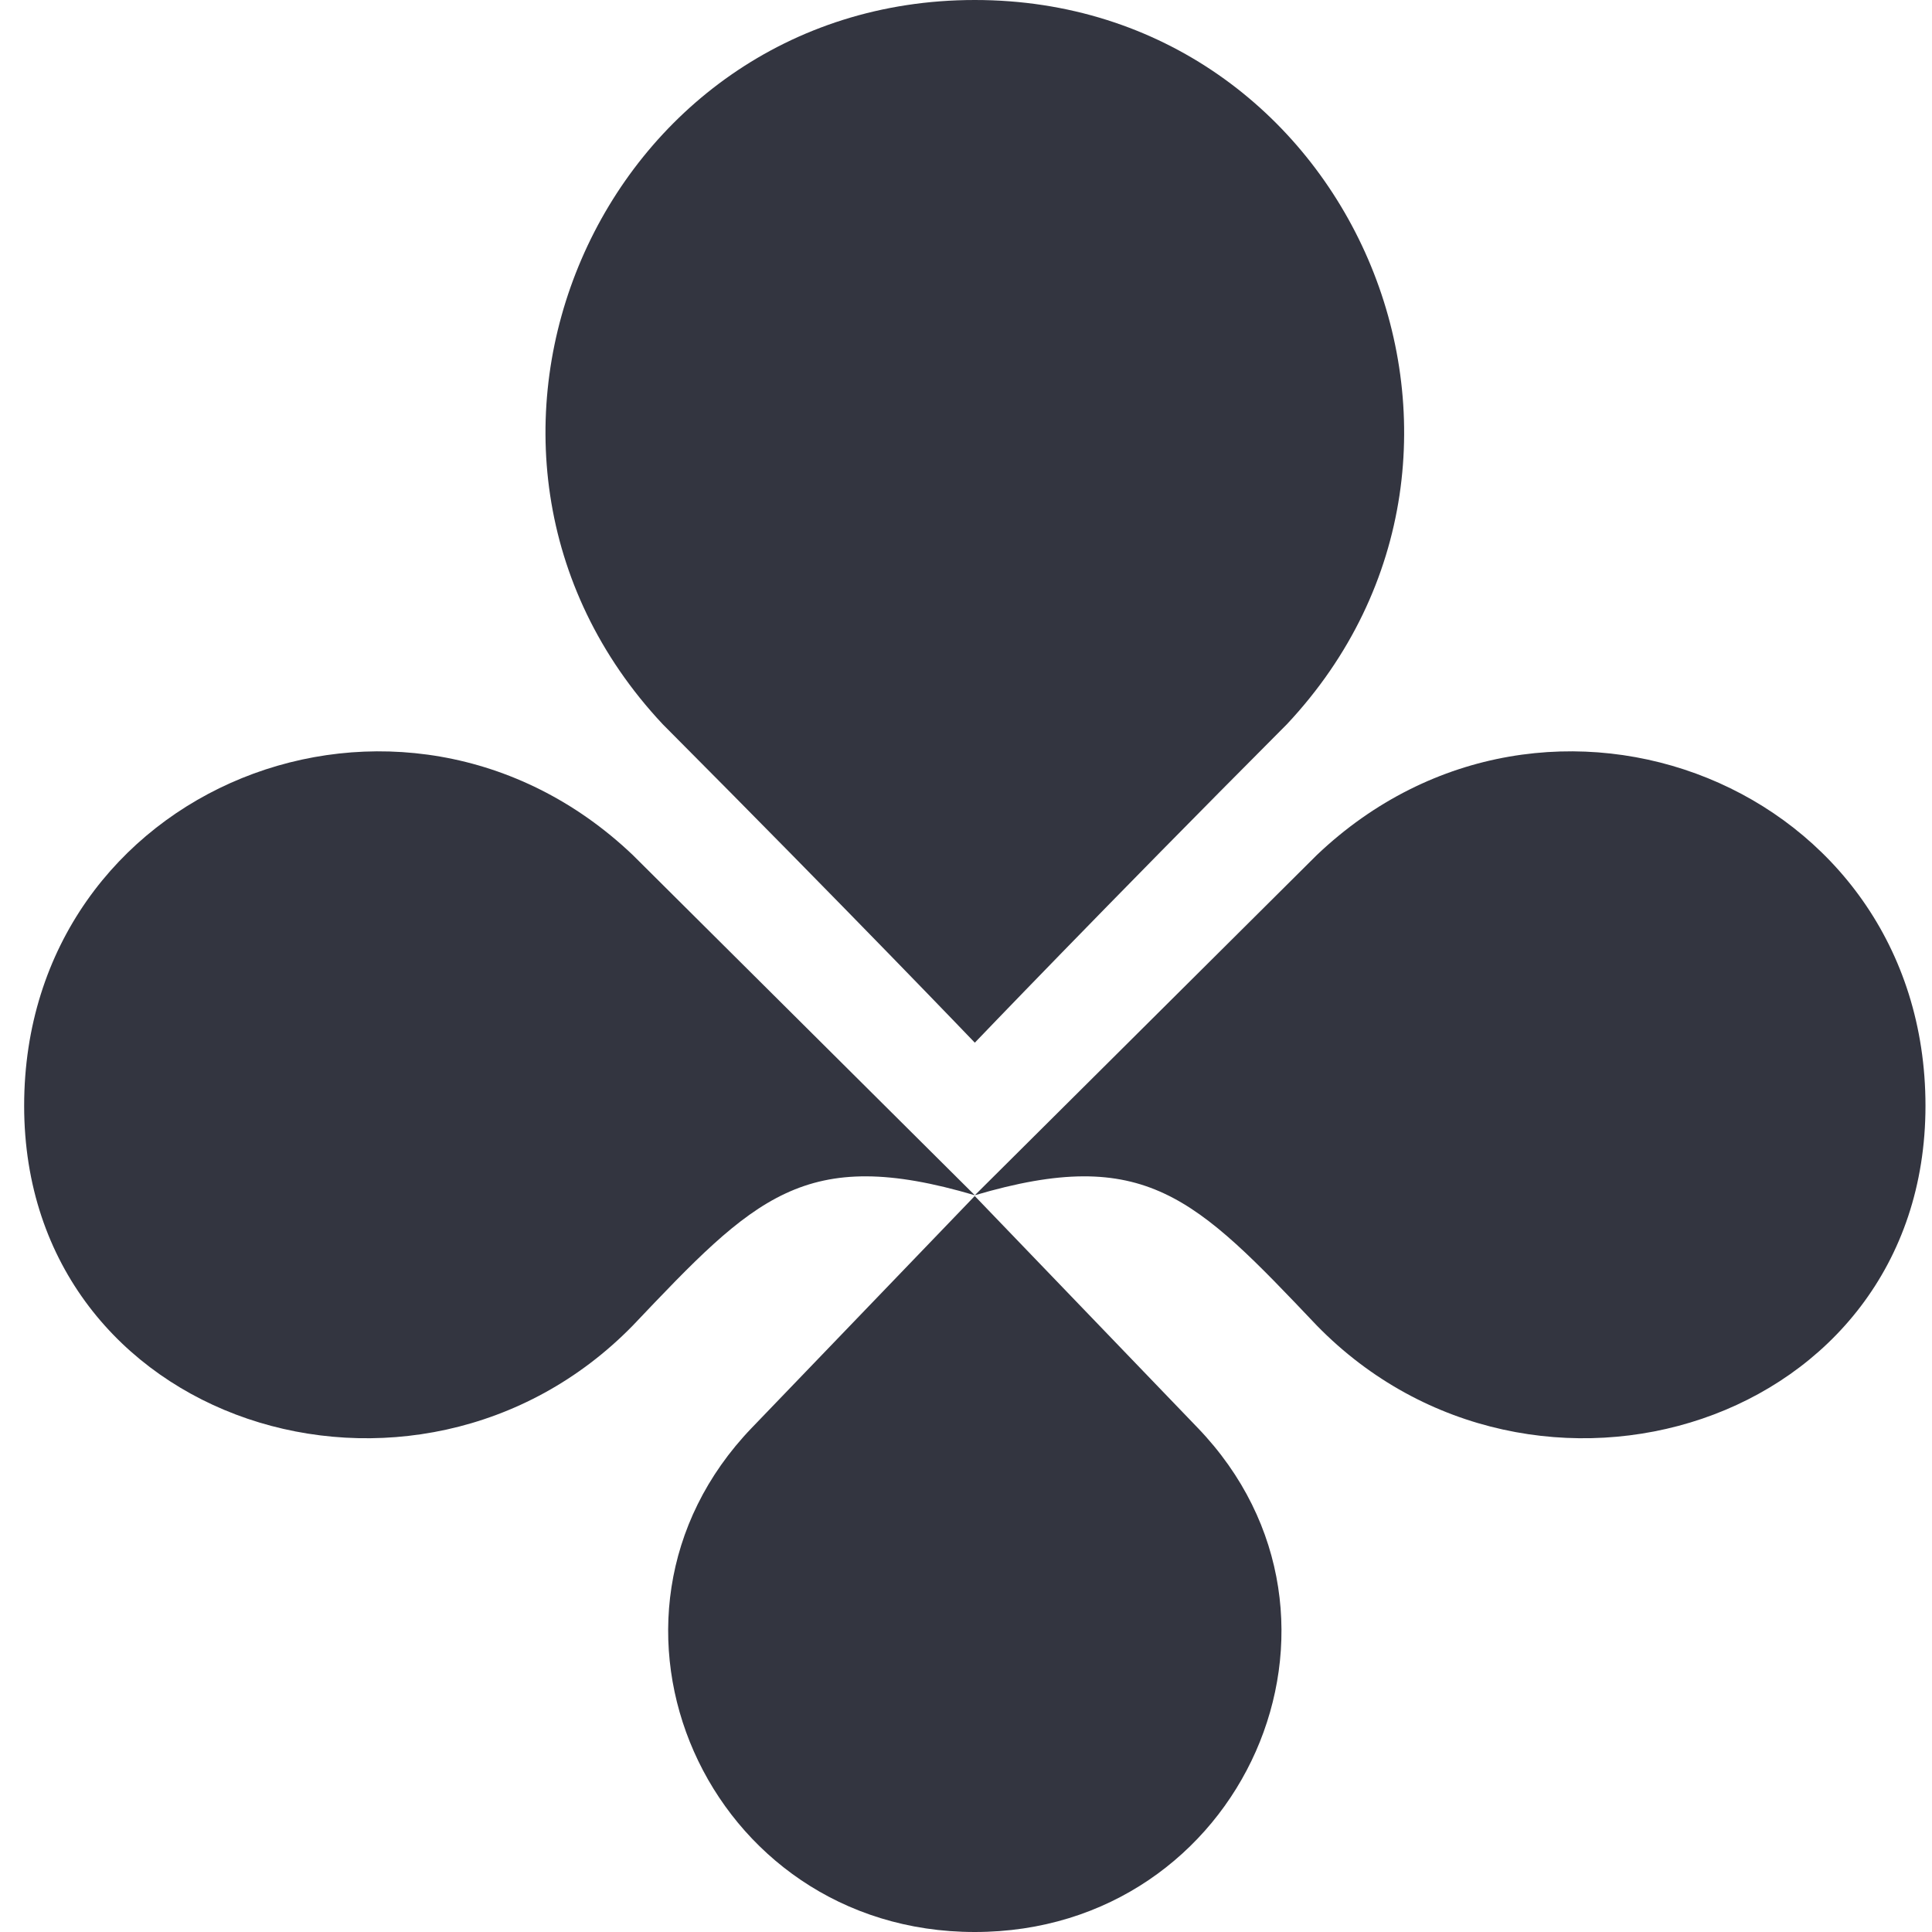
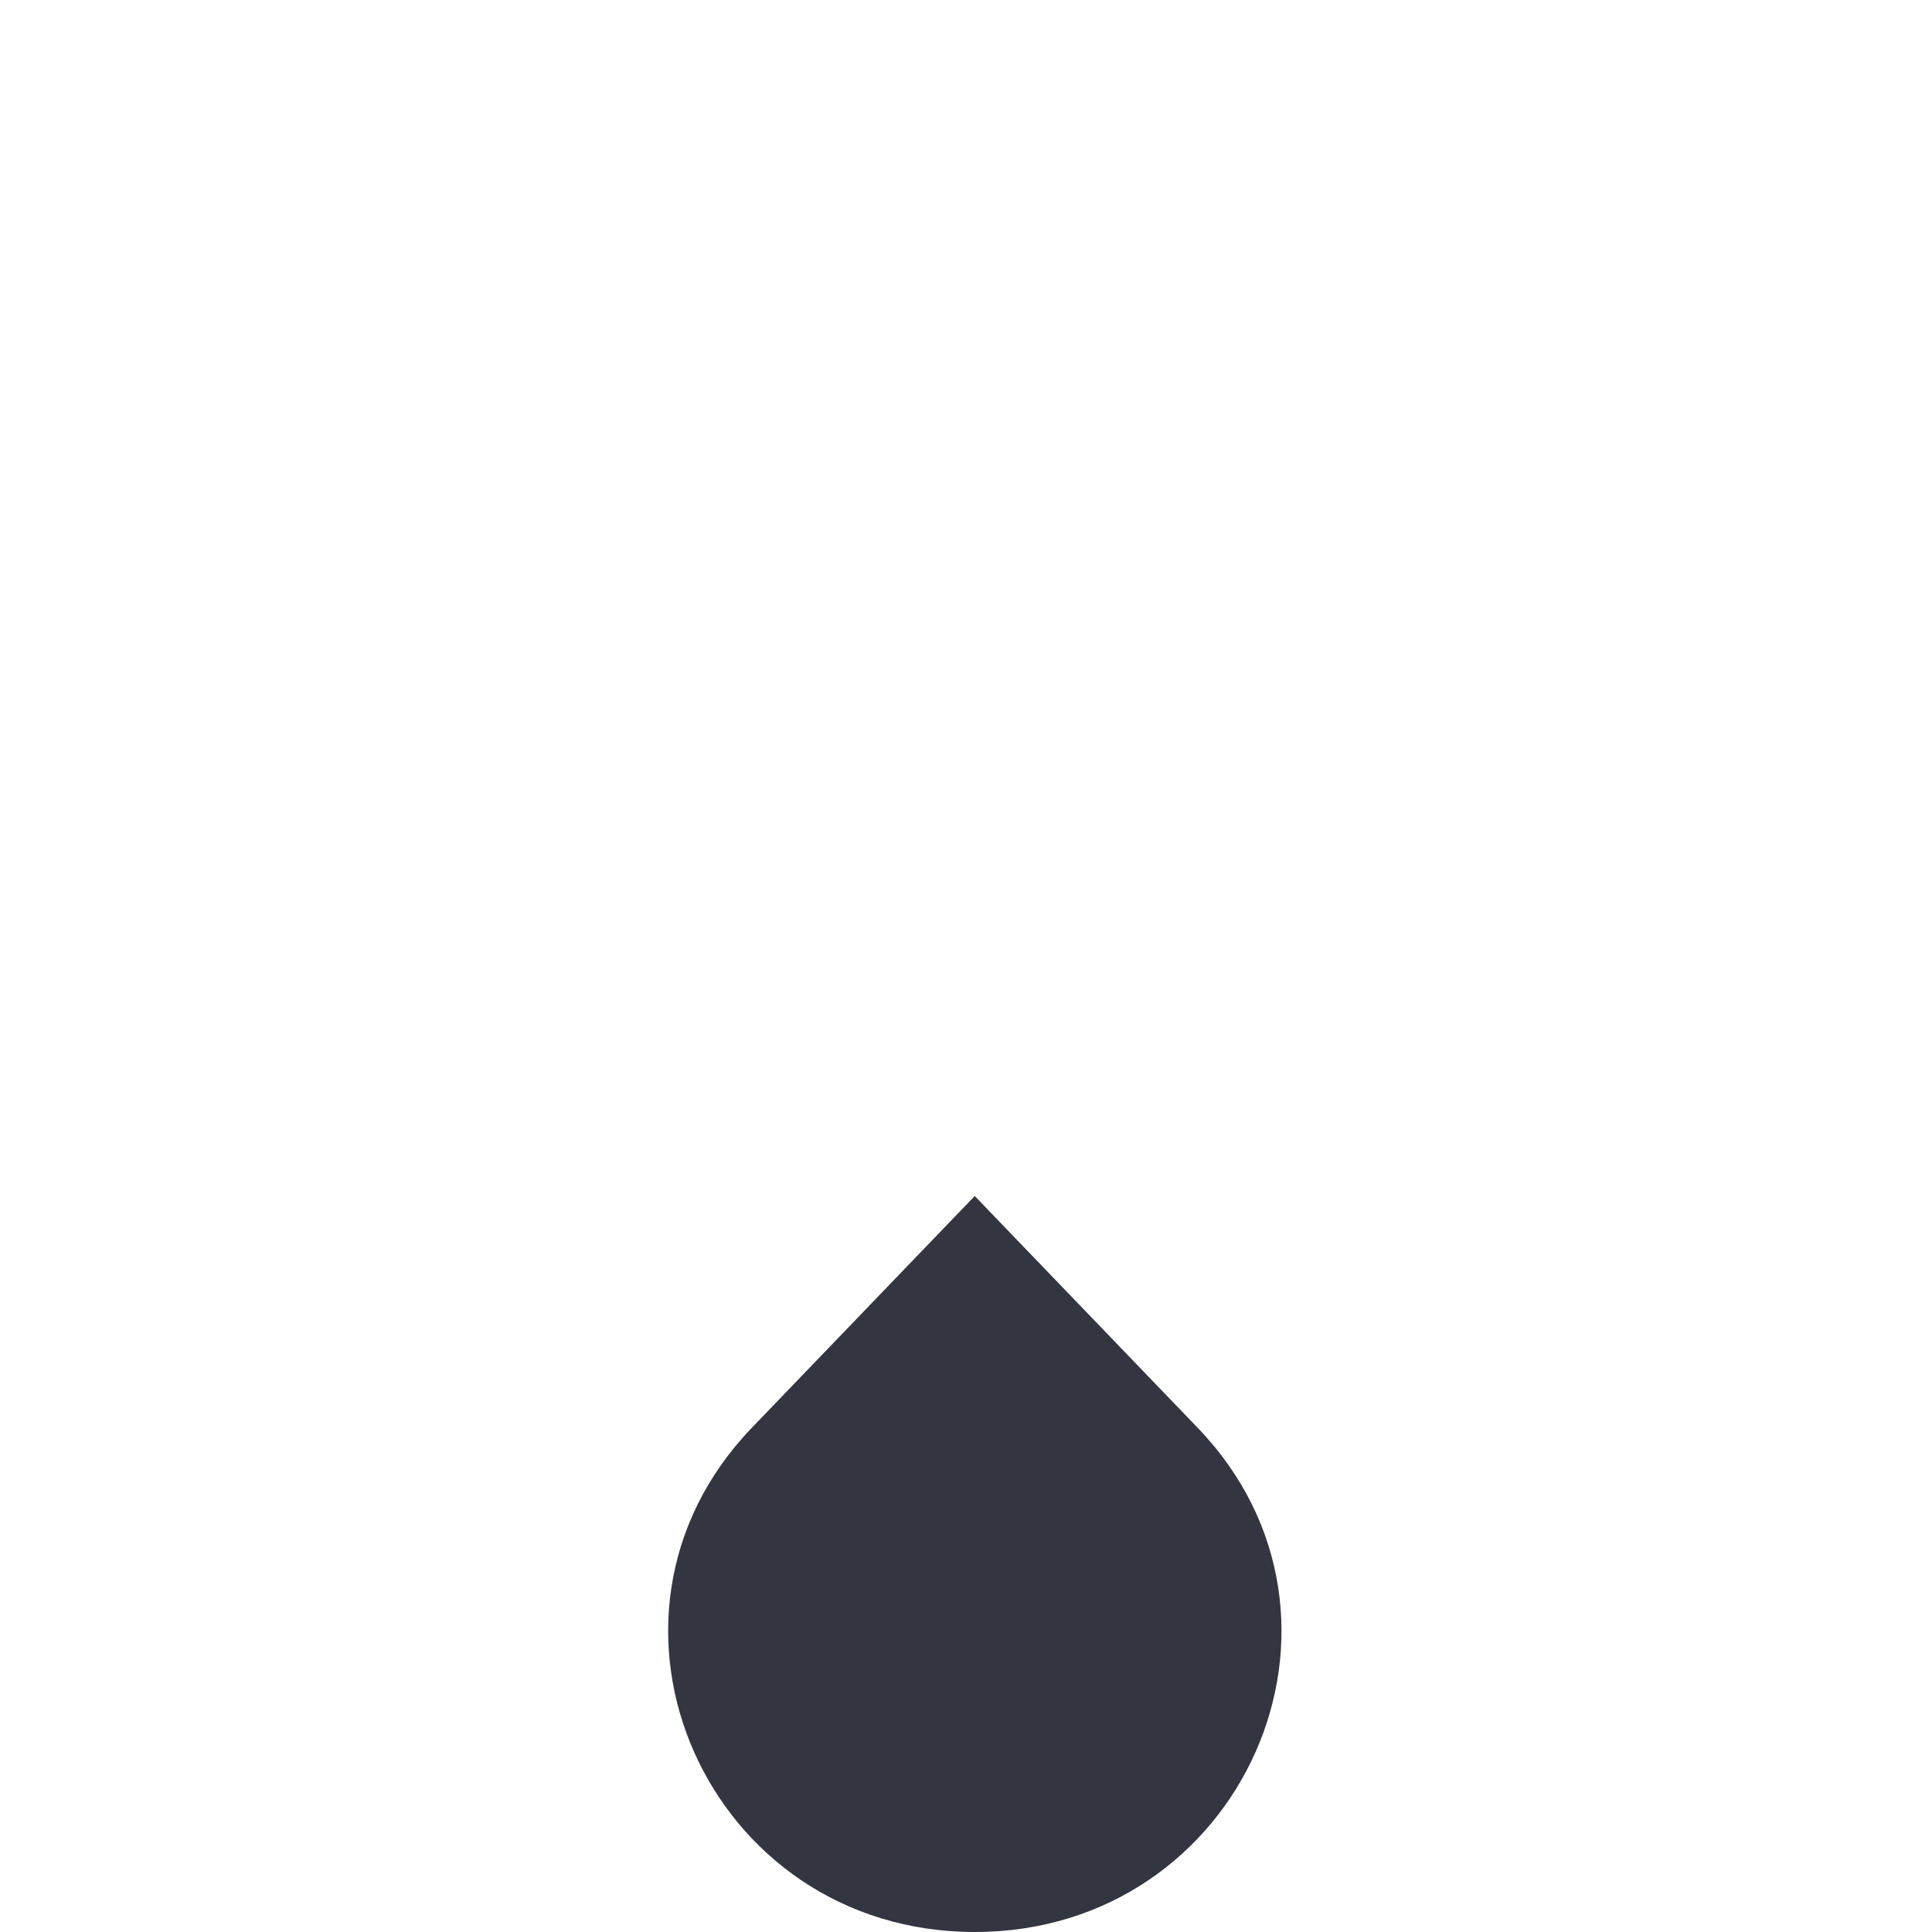
<svg xmlns="http://www.w3.org/2000/svg" width="80" height="80" viewBox="0 0 80 80" fill="none">
-   <path d="M40.365 43.175C40.365 43.175 35.295 37.876 27.441 29.988C16.791 18.624 24.816 0 40.365 0C55.914 0 63.939 18.634 53.289 29.988C45.701 37.599 40.365 43.175 40.365 43.175Z" fill="#333540" />
  <path d="M40.362 49.524L31.133 59.12C23.526 67.03 29.262 80 40.362 80C51.472 80 57.208 67.03 49.591 59.12L40.362 49.524Z" fill="#333540" />
-   <path d="M40.365 49.493L54.526 35.406C64.071 26.321 79.73 32.529 79.73 45.789C79.73 59.049 63.47 64.048 54.526 54.887C49.488 49.58 47.419 47.408 40.365 49.493Z" fill="#333540" />
-   <path d="M40.365 49.493L26.204 35.406C16.659 26.321 1 32.529 1 45.789C1 59.049 17.26 64.048 26.204 54.887C31.242 49.58 33.311 47.408 40.365 49.493Z" fill="#333540" />
</svg>